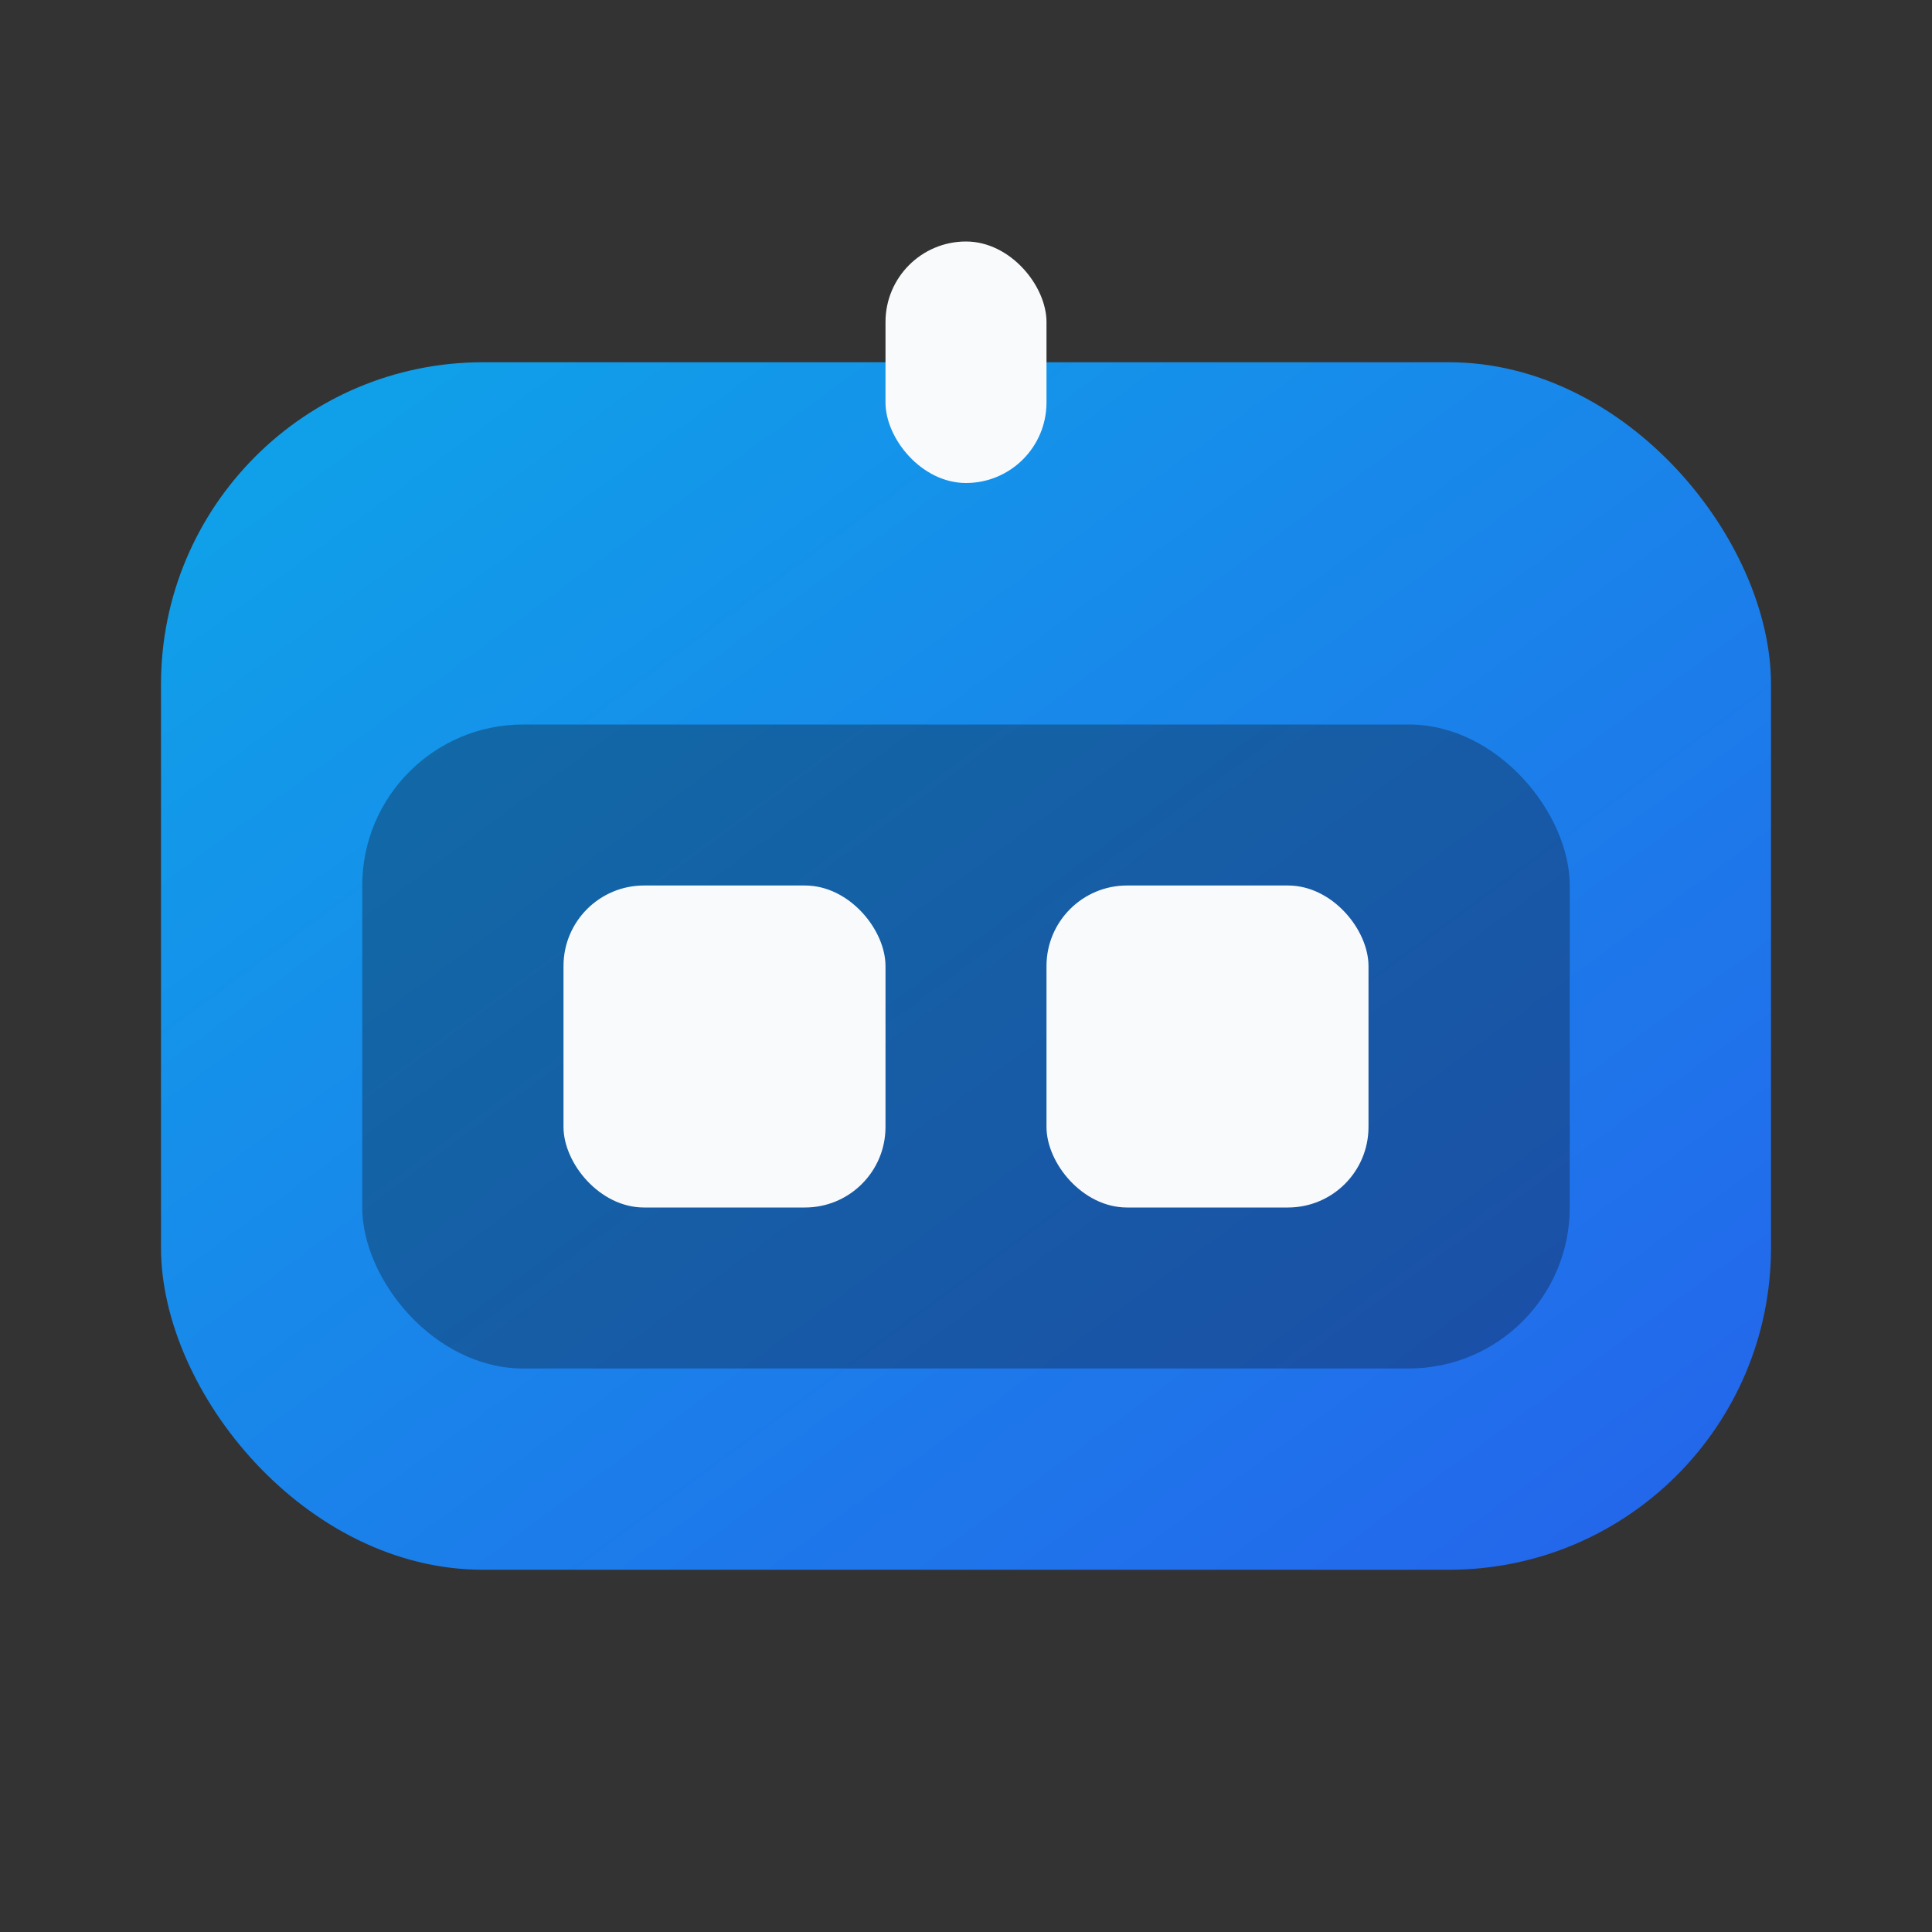
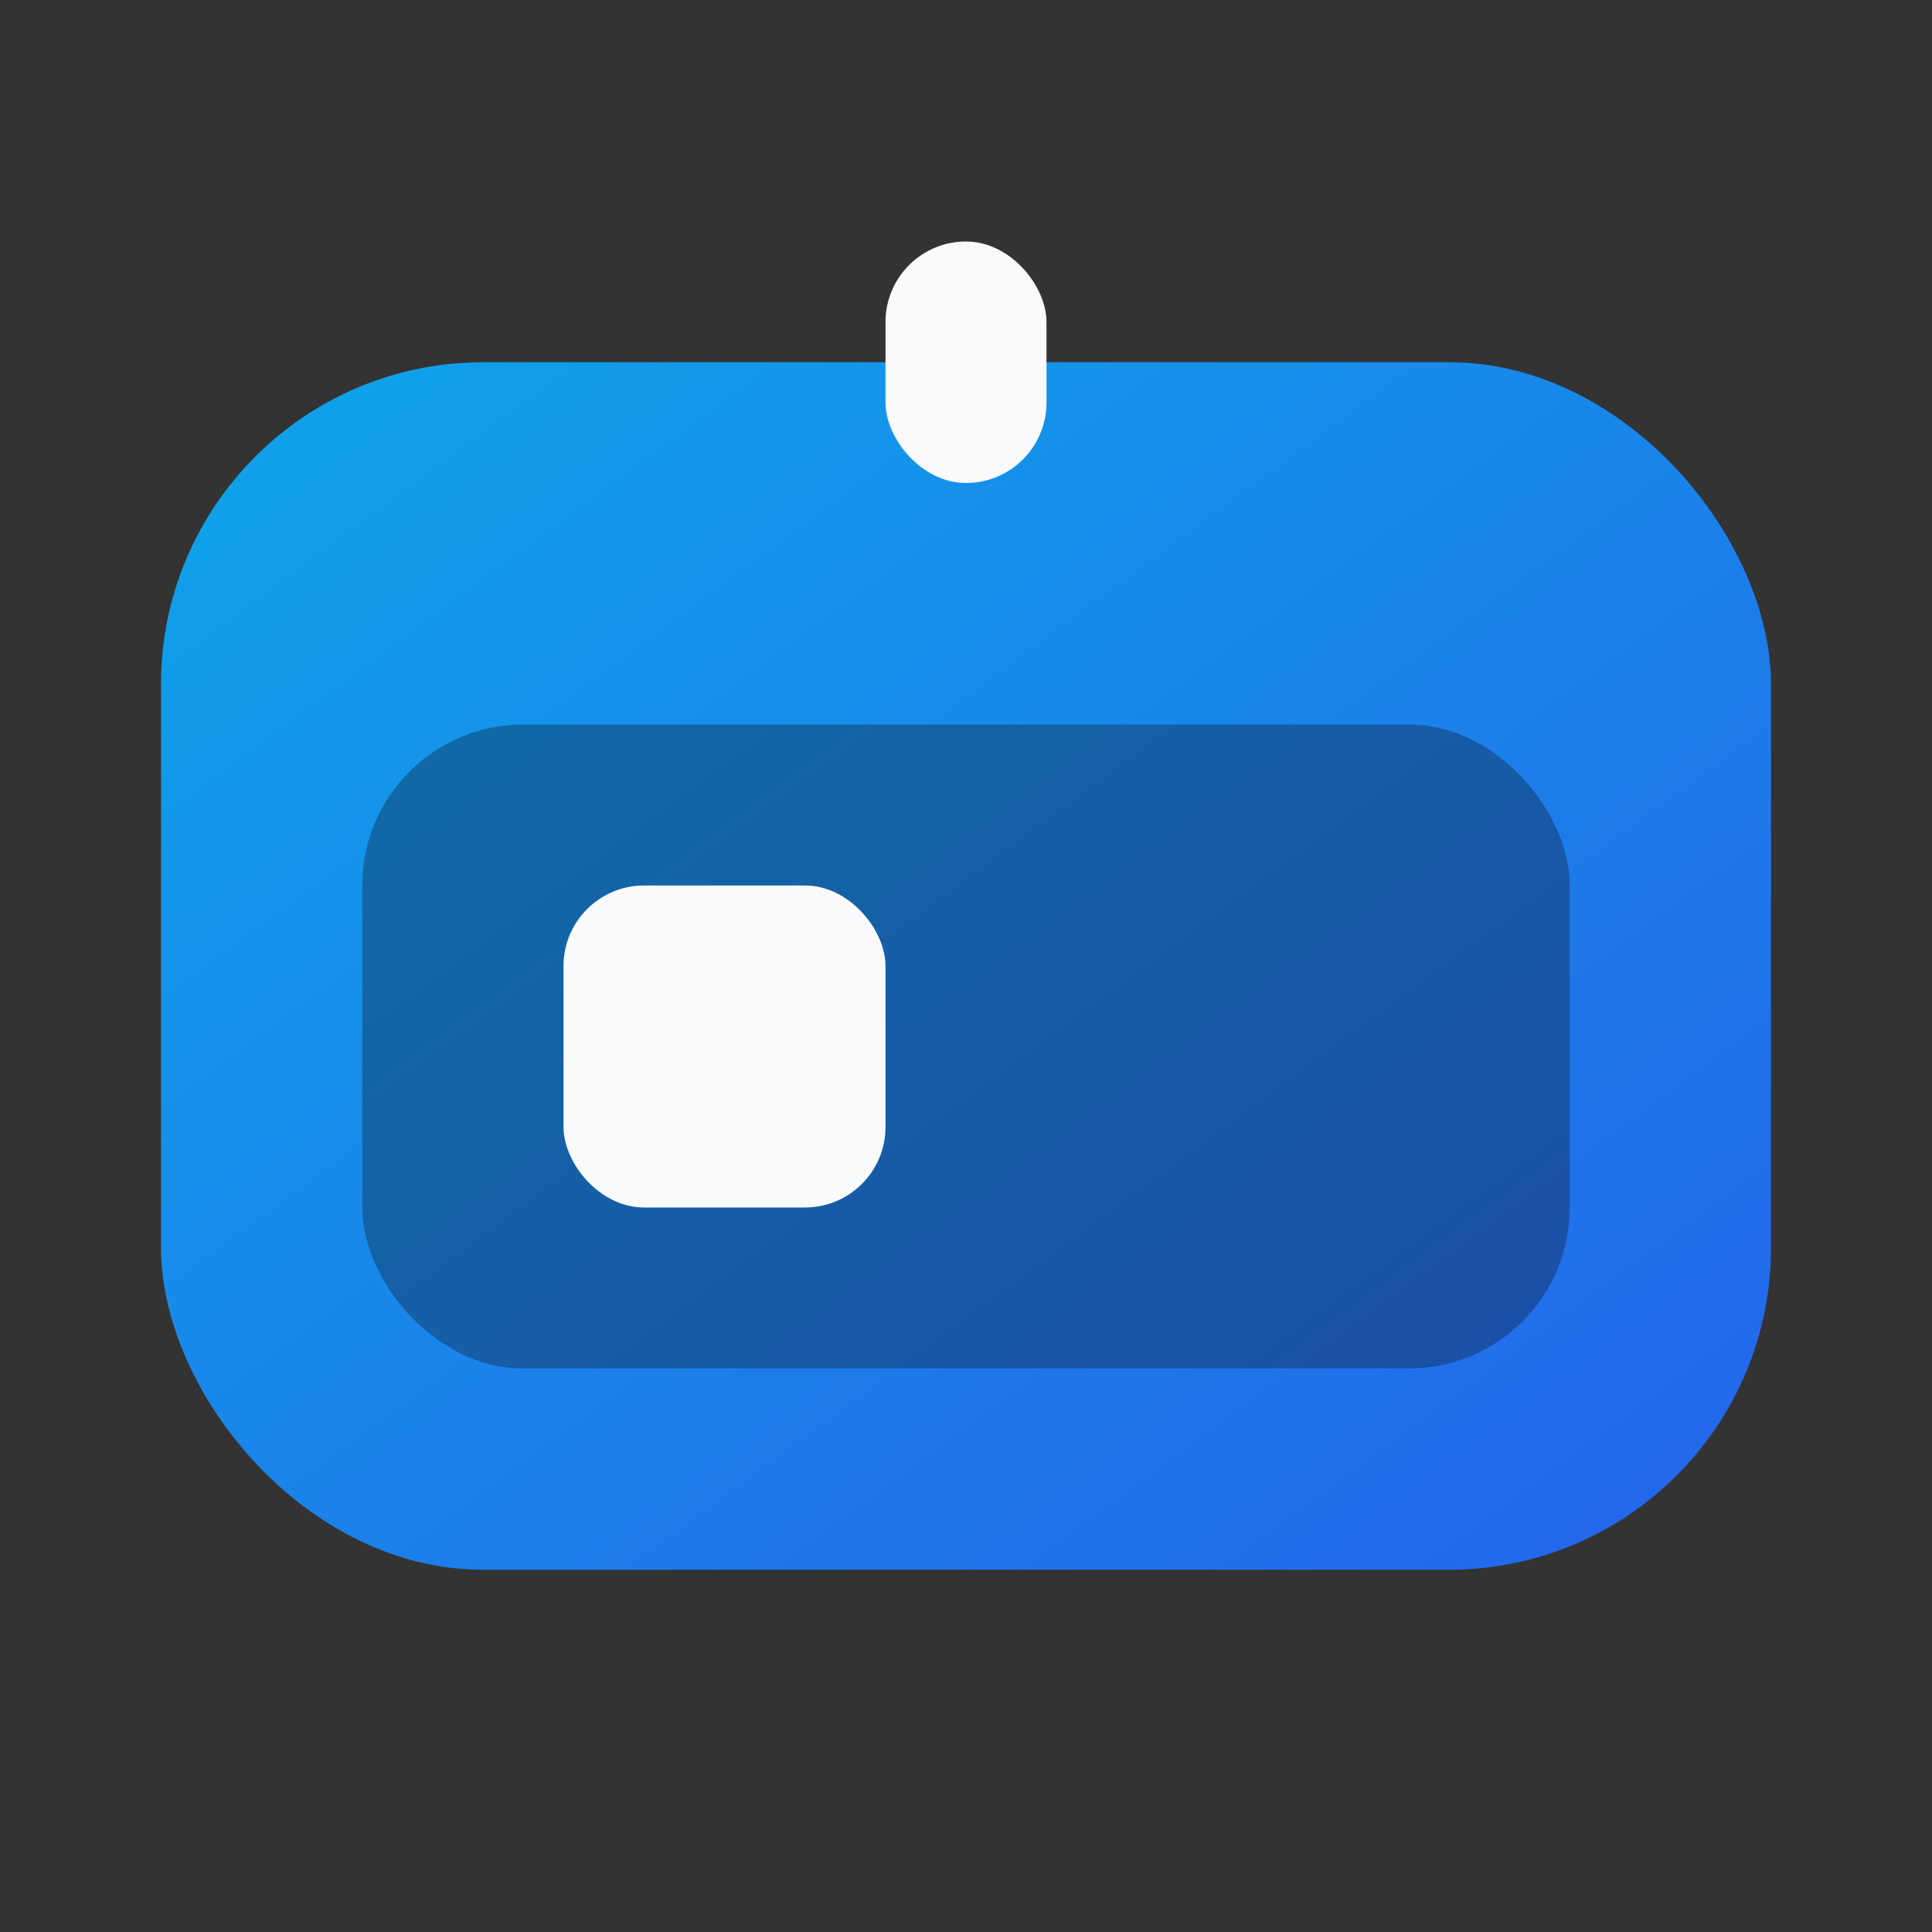
<svg xmlns="http://www.w3.org/2000/svg" width="96" height="96" viewBox="0 0 96 96" fill="none">
  <rect x="0" y="0" width="96" height="96" fill="#333333" stroke="none" />
  <defs>
    <linearGradient id="chestGradient" x1="0" y1="0" x2="1" y2="1">
      <stop offset="0%" stop-color="#0ea5e9" />
      <stop offset="100%" stop-color="#2563eb" />
    </linearGradient>
  </defs>
  <rect x="8" y="18" width="80" height="60" rx="16" fill="url(#chestGradient)" />
  <rect x="18" y="36" width="60" height="32" rx="8" fill="rgba(15,23,42,0.35)" />
  <rect x="28" y="44" width="16" height="16" rx="4" fill="#f8fafc" />
-   <rect x="52" y="44" width="16" height="16" rx="4" fill="#f8fafc" />
  <rect x="44" y="12" width="8" height="12" rx="4" fill="#f8fafc" />
</svg>